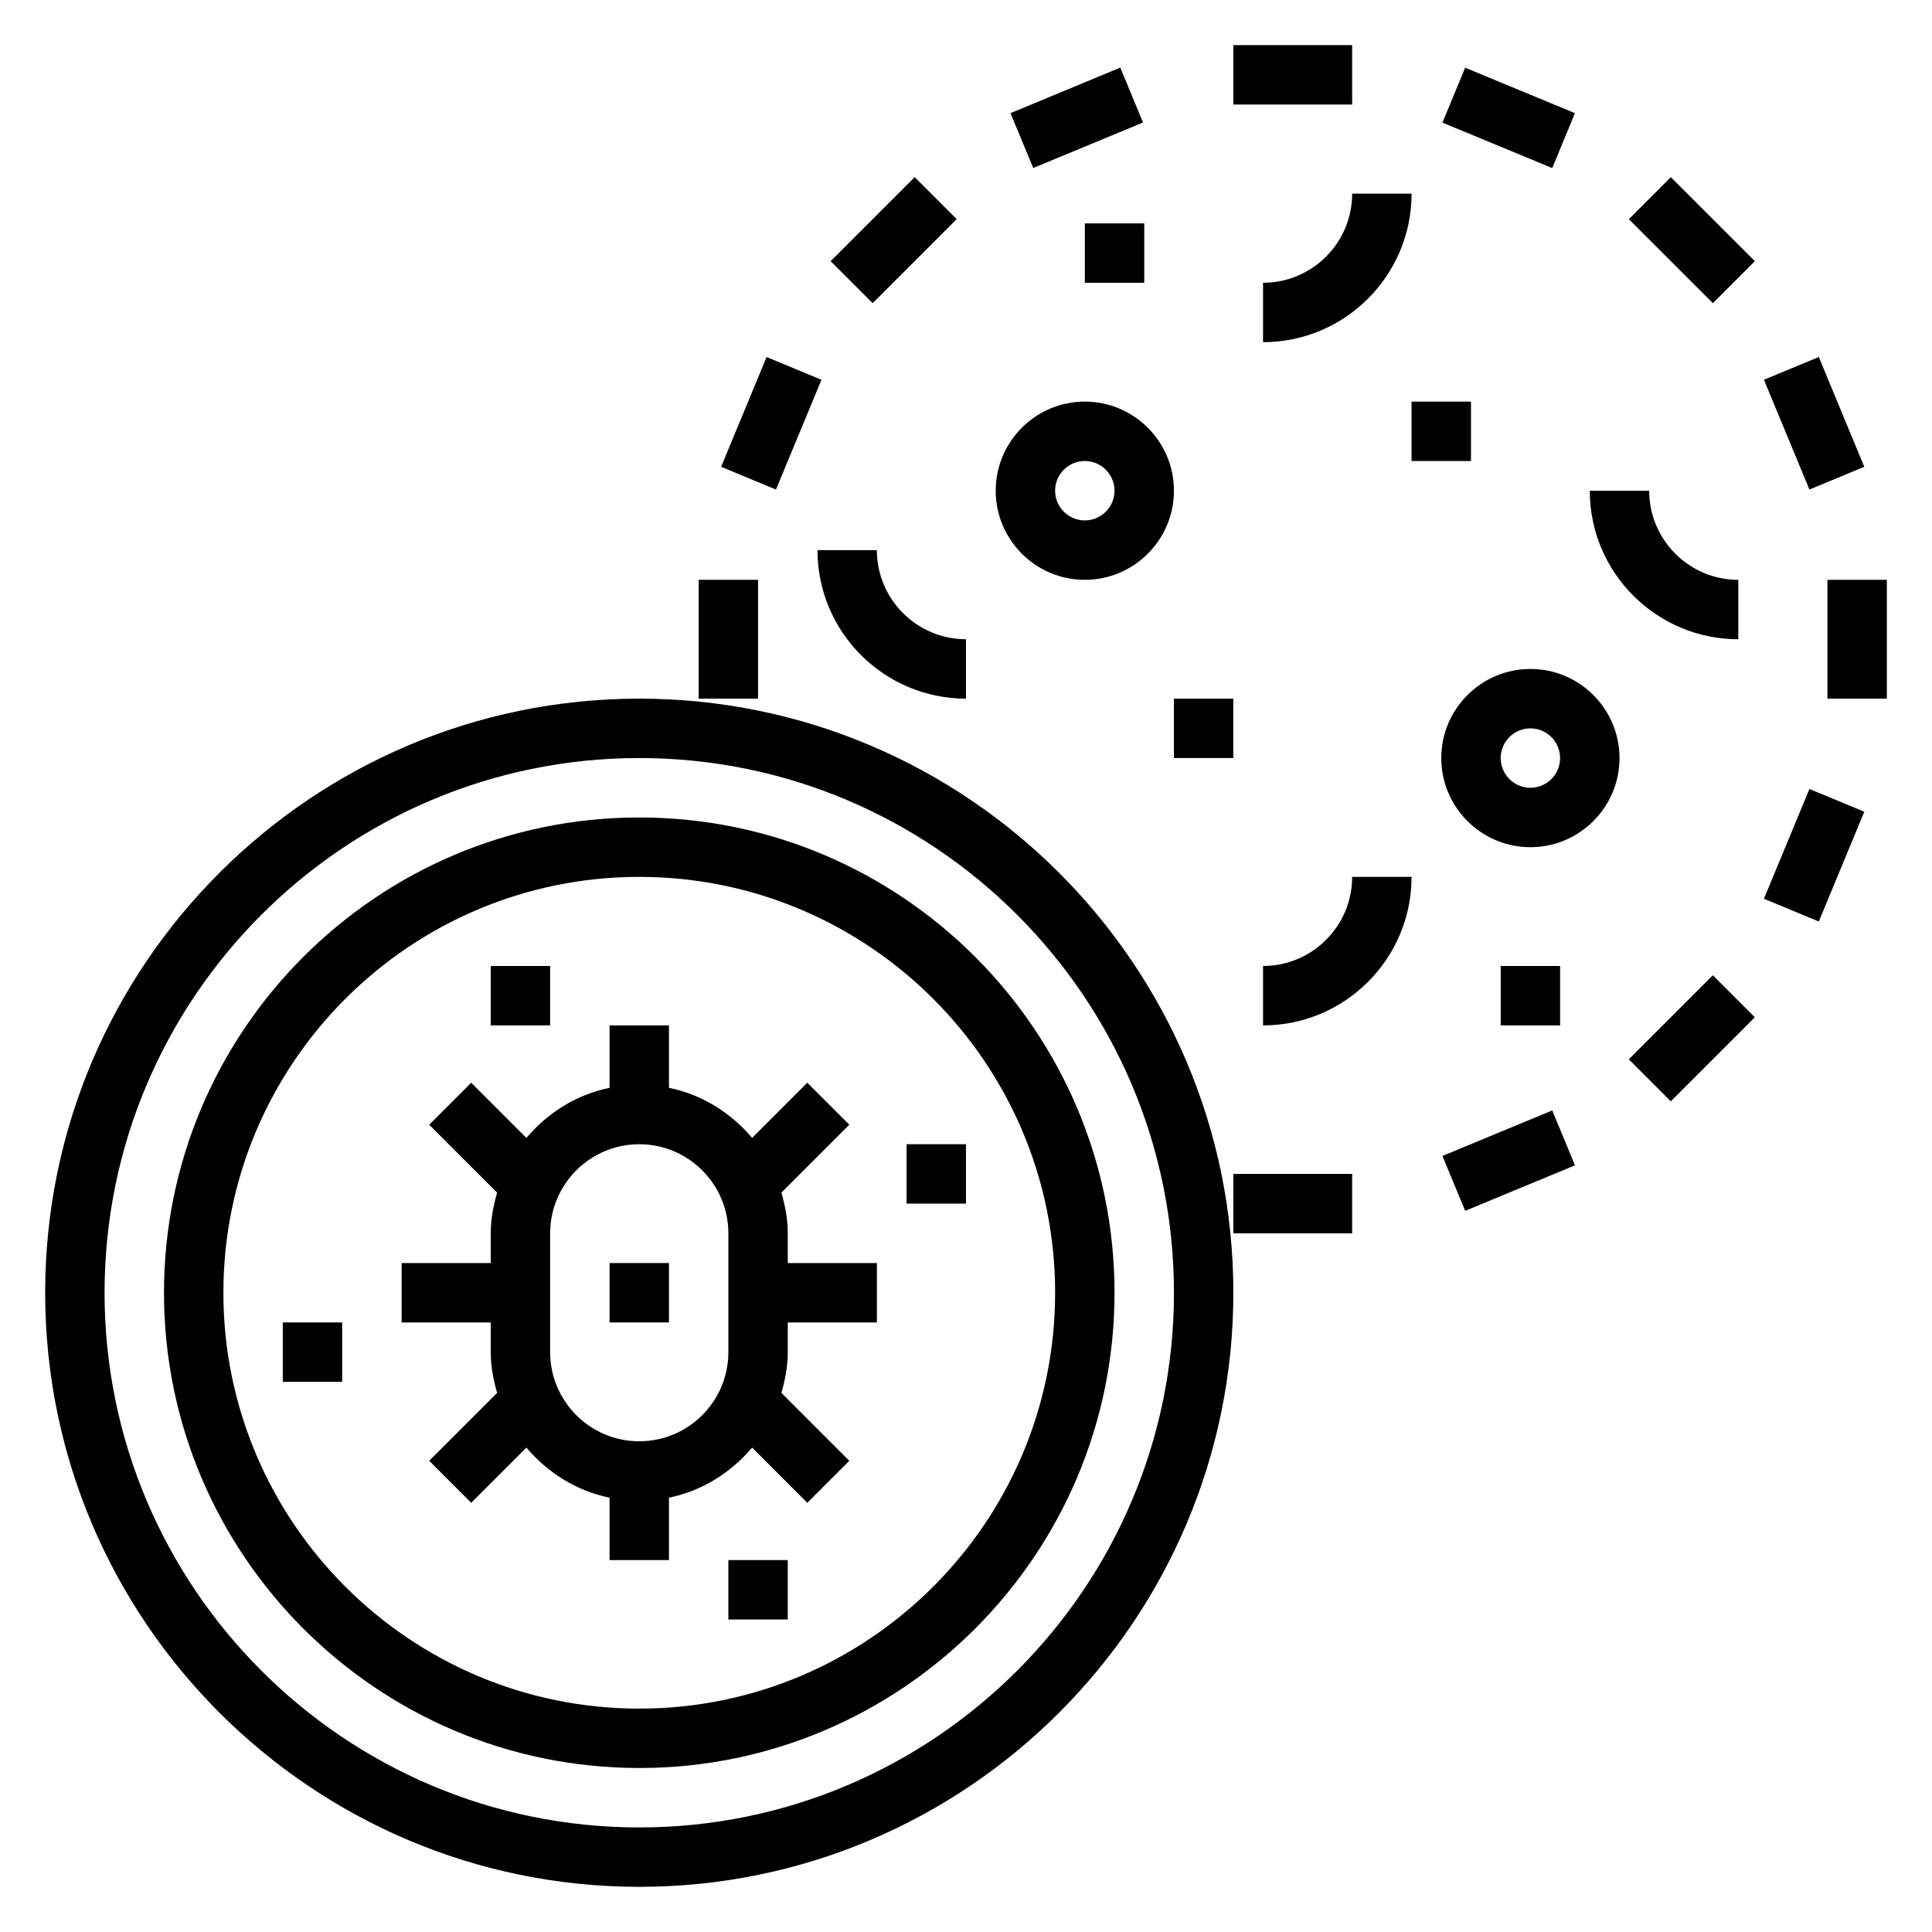
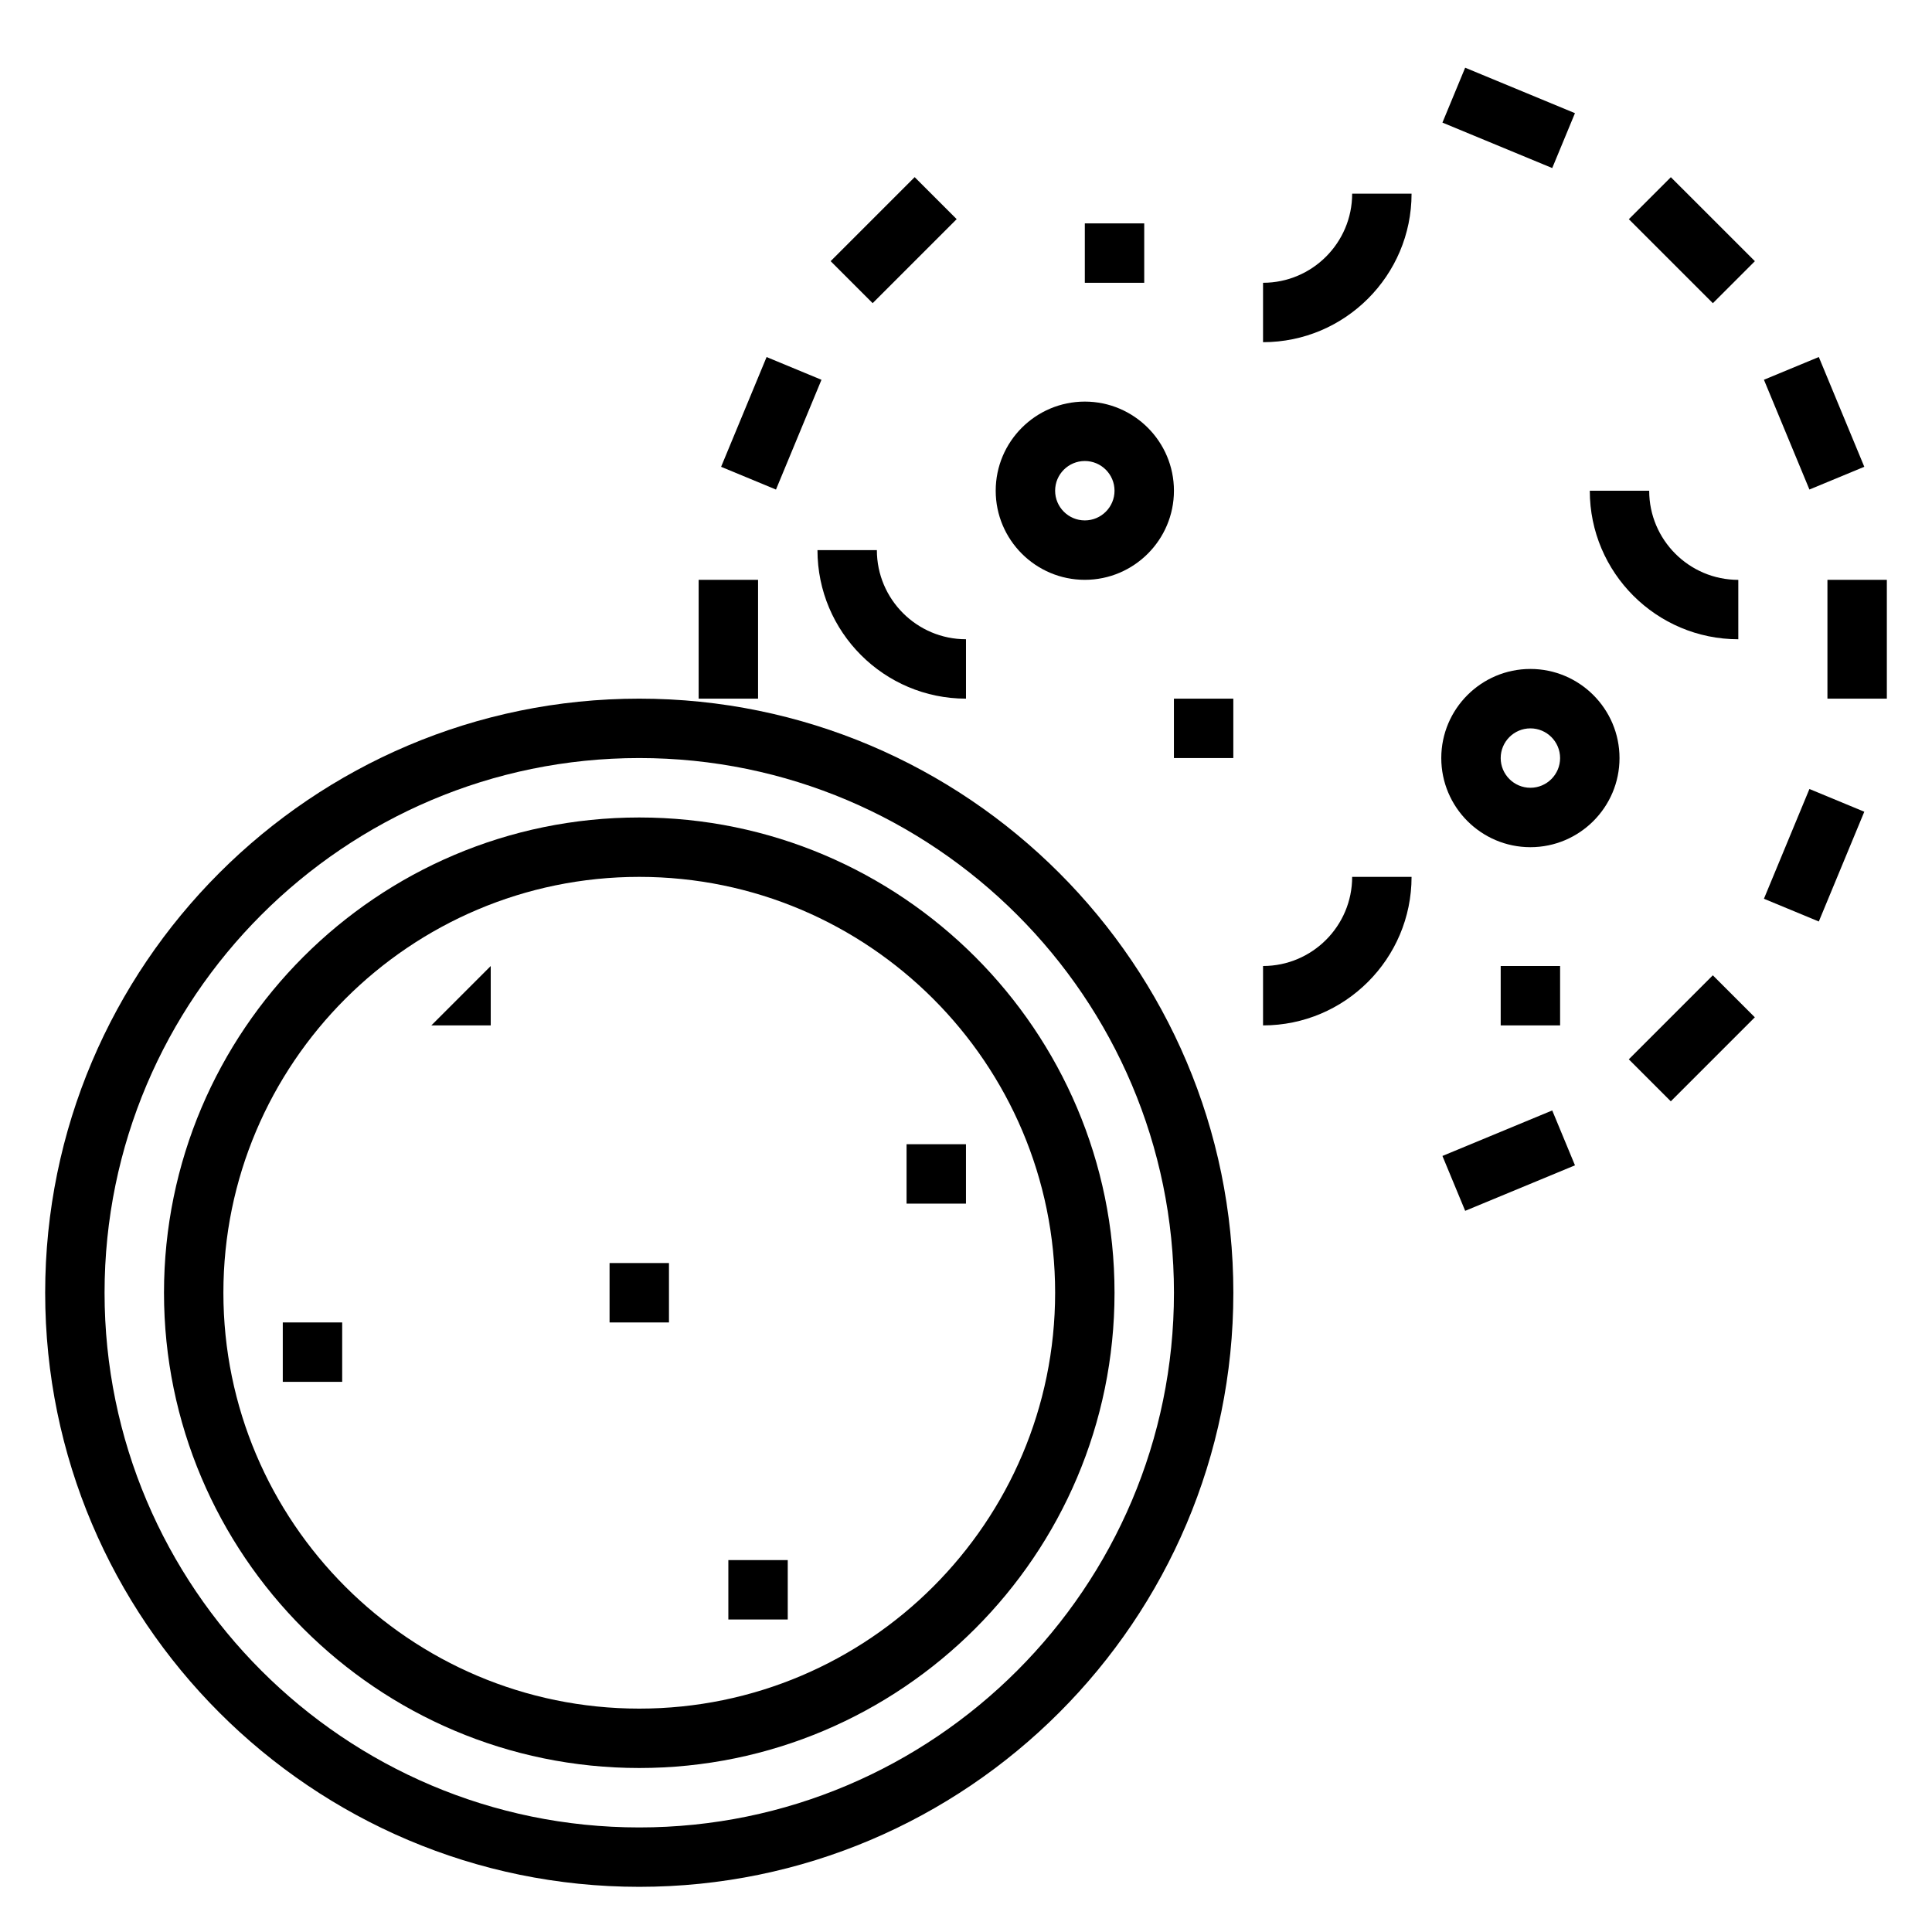
<svg xmlns="http://www.w3.org/2000/svg" fill="#000000" width="800px" height="800px" version="1.1" viewBox="144 144 512 512">
  <g>
    <path d="m313.41 329.15c-86.812 0-157.44 70.629-157.44 157.44s70.629 157.44 157.44 157.44 157.44-70.629 157.44-157.44-70.629-157.44-157.44-157.44zm0 299.14c-78.129 0-141.7-63.566-141.7-141.7s63.566-141.7 141.7-141.7 141.7 63.566 141.7 141.7c0 78.125-63.566 141.7-141.7 141.7z" />
-     <path d="m470.85 155.96h31.488v15.742h-31.488z" />
-     <path d="m411.79 173.98 29.098-12.059 6.027 14.543-29.098 12.059z" />
    <path d="m364.13 213.21 22.266-22.266 11.133 11.133-22.266 22.266z" />
    <path d="m335.1 267.71 12.055-29.09 14.543 6.027-12.055 29.09z" />
    <path d="m329.15 297.66h15.742v31.488h-15.742z" />
-     <path d="m470.85 455.1h31.488v15.742h-31.488z" />
    <path d="m526.26 450.34 29.098-12.059 6.027 14.543-29.098 12.059z" />
    <path d="m575.65 424.73 22.266-22.266 11.133 11.133-22.266 22.266z" />
    <path d="m611.46 382.18 12.055-29.09 14.543 6.027-12.055 29.09z" />
    <path d="m628.29 297.66h15.742v31.488h-15.742z" />
    <path d="m611.46 244.64 14.543-6.027 12.055 29.09-14.543 6.027z" />
    <path d="m575.66 202.09 11.133-11.133 22.27 22.262-11.133 11.133z" />
    <path d="m526.26 176.49 6.023-14.547 29.098 12.047-6.023 14.547z" />
    <path d="m478.72 218.94v15.742c21.703 0 39.359-17.656 39.359-39.359h-15.742c0 13.023-10.598 23.617-23.617 23.617z" />
    <path d="m478.72 400v15.742c21.703 0 39.359-17.656 39.359-39.359h-15.742c0 13.02-10.598 23.617-23.617 23.617z" />
    <path d="m376.38 289.79h-15.742c0 21.703 17.656 39.359 39.359 39.359v-15.742c-13.023 0-23.617-10.598-23.617-23.617z" />
    <path d="m604.67 313.41v-15.742c-13.02 0-23.617-10.598-23.617-23.617h-15.742c0 21.703 17.656 39.359 39.359 39.359z" />
    <path d="m549.57 321.28c-13.02 0-23.617 10.598-23.617 23.617s10.598 23.617 23.617 23.617c13.02 0 23.617-10.598 23.617-23.617s-10.598-23.617-23.617-23.617zm0 31.488c-4.344 0-7.871-3.535-7.871-7.871 0-4.336 3.527-7.871 7.871-7.871s7.871 3.535 7.871 7.871c0 4.336-3.523 7.871-7.871 7.871z" />
    <path d="m431.49 297.66c13.02 0 23.617-10.598 23.617-23.617s-10.598-23.617-23.617-23.617-23.617 10.598-23.617 23.617 10.594 23.617 23.617 23.617zm0-31.488c4.344 0 7.871 3.535 7.871 7.871s-3.527 7.871-7.871 7.871-7.871-3.535-7.871-7.871c-0.004-4.34 3.523-7.871 7.871-7.871z" />
    <path d="m313.41 360.64c-69.445 0-125.95 56.504-125.95 125.95 0 69.445 56.504 125.95 125.95 125.95 69.445 0 125.95-56.504 125.95-125.95 0-69.445-56.508-125.95-125.95-125.95zm0 236.16c-60.773 0-110.21-49.438-110.21-110.21 0-60.773 49.438-110.21 110.21-110.21 60.773 0 110.21 49.438 110.21 110.21s-49.434 110.21-110.21 110.21z" />
-     <path d="m352.77 470.85c0-3.769-0.699-7.336-1.691-10.793l17.996-17.996-11.133-11.133-14.625 14.625c-5.606-6.621-13.227-11.477-22.035-13.273v-16.535h-15.742v16.539c-8.809 1.793-16.43 6.652-22.035 13.273l-14.625-14.625-11.133 11.133 17.996 17.996c-0.992 3.453-1.691 7.016-1.691 10.789v7.871h-23.617v15.742h23.617v7.871c0 3.769 0.699 7.336 1.691 10.793l-17.996 17.996 11.133 11.133 14.625-14.625c5.606 6.621 13.227 11.477 22.035 13.273v16.535h15.742v-16.539c8.809-1.793 16.43-6.652 22.035-13.273l14.625 14.625 11.133-11.133-17.996-17.996c0.992-3.449 1.691-7.016 1.691-10.785v-7.871h23.617v-15.742h-23.617zm-15.742 31.488c0 13.02-10.598 23.617-23.617 23.617s-23.617-10.598-23.617-23.617v-31.488c0-13.02 10.598-23.617 23.617-23.617s23.617 10.598 23.617 23.617z" />
    <path d="m305.54 478.72h15.742v15.742h-15.742z" />
    <path d="m384.25 447.23h15.742v15.742h-15.742z" />
-     <path d="m274.05 400h15.742v15.742h-15.742z" />
+     <path d="m274.05 400v15.742h-15.742z" />
    <path d="m218.94 494.46h15.742v15.742h-15.742z" />
    <path d="m337.02 557.44h15.742v15.742h-15.742z" />
    <path d="m431.49 203.2h15.742v15.742h-15.742z" />
-     <path d="m518.08 250.43h15.742v15.742h-15.742z" />
    <path d="m541.7 400h15.742v15.742h-15.742z" />
    <path d="m455.1 329.15h15.742v15.742h-15.742z" />
  </g>
</svg>